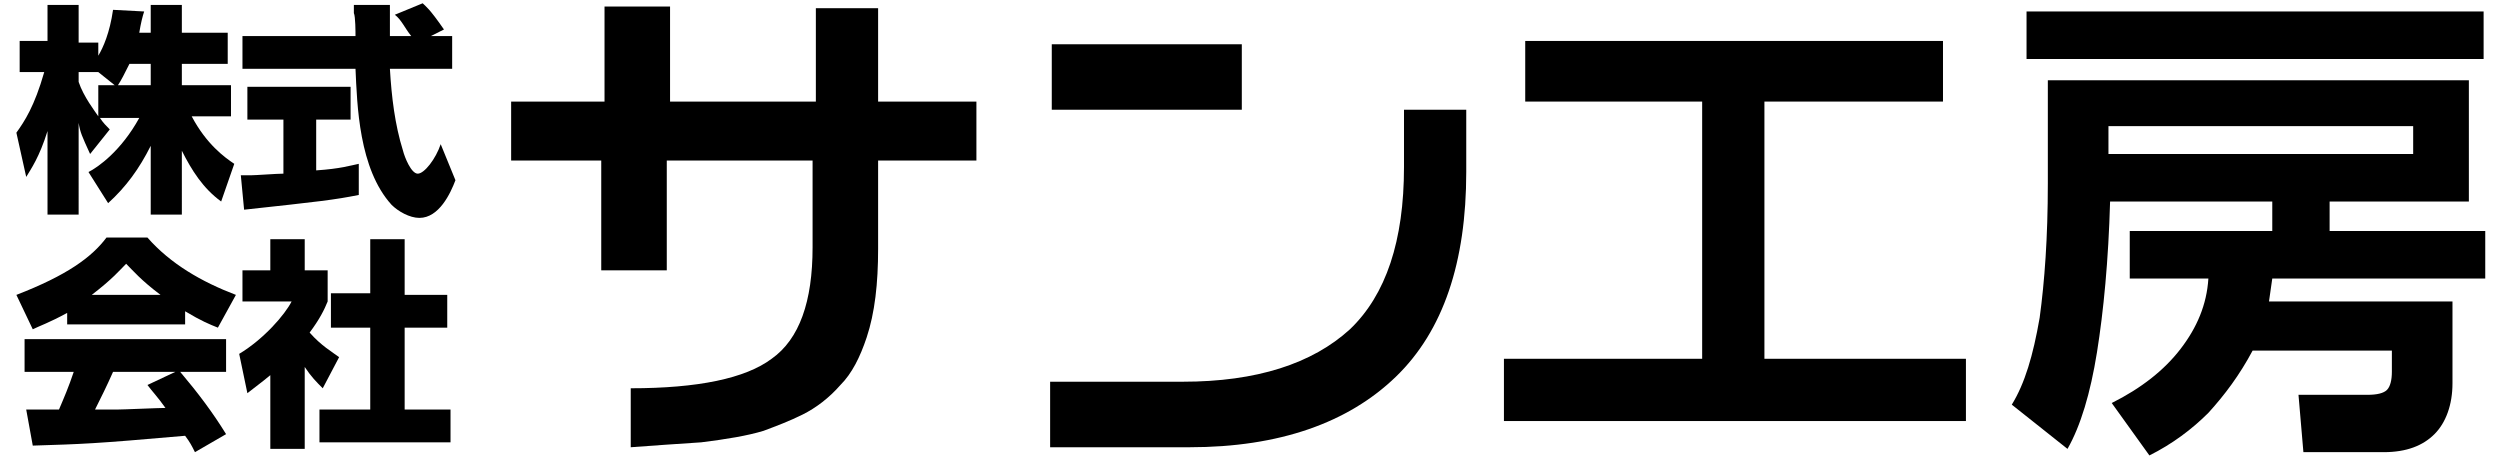
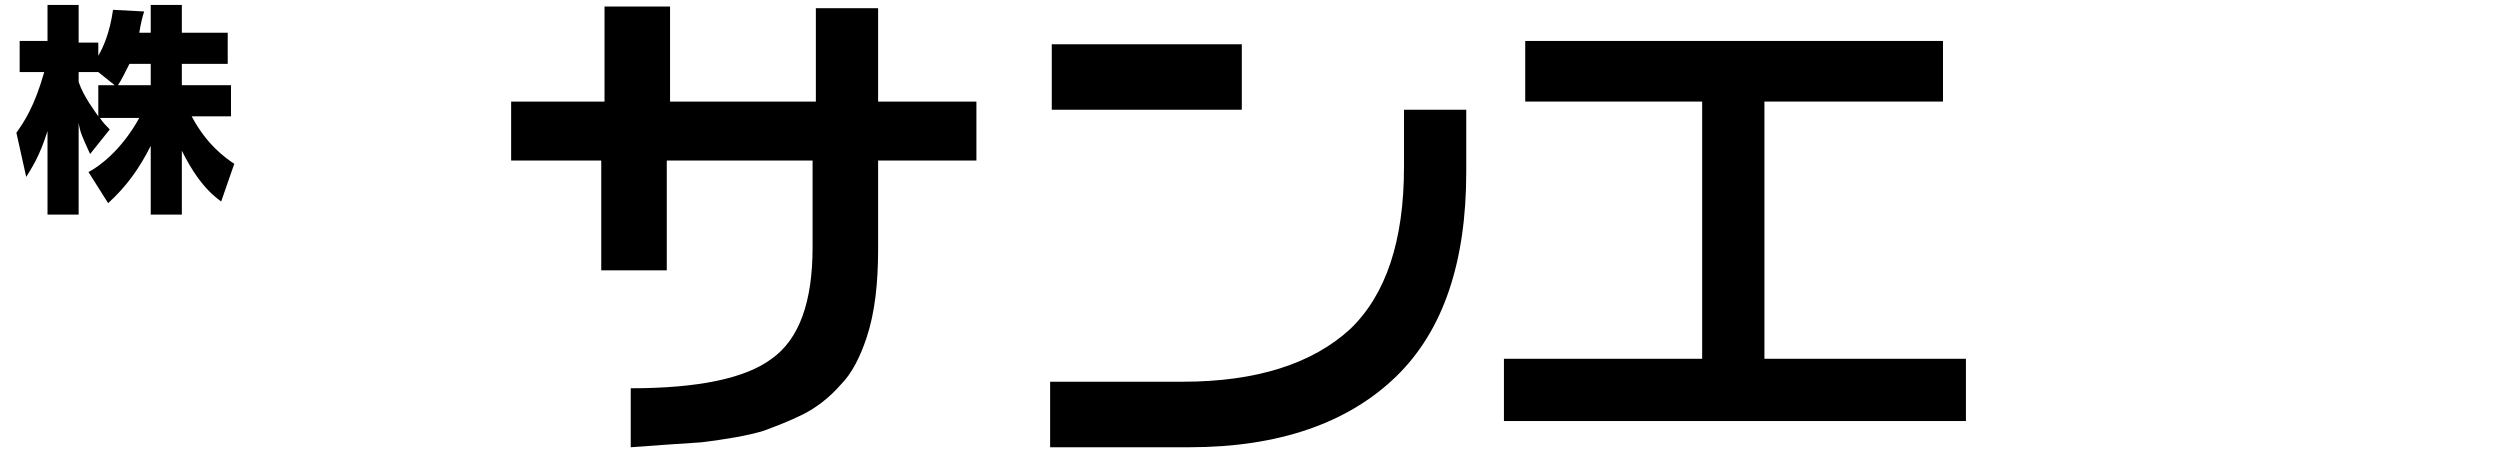
<svg xmlns="http://www.w3.org/2000/svg" version="1.1" id="_イヤー_2" x="0px" y="0px" viewBox="0 0 152.6 28.2" style="enable-background:new 0 0 152.6 28.2;" xml:space="preserve">
  <g>
    <g>
      <g>
        <g>
          <g>
            <g>
              <g>
                <path d="M31.2,9.8V6.2h5.7V0.4h4v5.8h8.9V0.5h3.8v5.7h6v3.6h-6v5.4c0,2.1-0.2,3.9-0.7,5.4c-0.4,1.2-0.9,2.2-1.6,2.9 c-0.7,0.8-1.5,1.4-2.3,1.8s-1.6,0.7-2.4,1c-1,0.3-2.2,0.5-3.8,0.7c-1.5,0.1-3,0.2-4.3,0.3v-3.6c4.1,0,7-0.6,8.6-1.8 c1.7-1.2,2.5-3.5,2.5-6.8V9.8h-8.9v6.7h-4V9.8H31.2z" />
                <path d="M64.2,6.7v-4h11.6v4H64.2z M85.7,6.7h3.8v3.8c0,5.5-1.4,9.7-4.3,12.5s-7.1,4.3-12.6,4.3h-8.5v-4h8.1 c4.5,0,7.9-1.1,10.2-3.2c2.2-2.1,3.3-5.4,3.3-9.9V6.7z" />
                <path d="M93.1,2.5h25.5v3.7h-10.9v15.7H120v3.8H91.8v-3.8h12.1V6.2H93.1V2.5z" />
-                 <path d="M128.7,7.7h18.6v1.7h-18.6V7.7z M123.7,3.6h27.9V0.7h-27.9C123.7,0.7,123.7,3.6,123.7,3.6z M125,11.2 c0,3.3-0.2,6-0.5,8.2c-0.4,2.3-0.9,4-1.7,5.3l3.4,2.7c0.8-1.4,1.4-3.4,1.8-5.9s0.7-5.6,0.8-9.2h9.9v1.8H130V17h4.8 c-0.1,1.6-0.7,3-1.7,4.3s-2.4,2.4-4.2,3.3l2.3,3.2c1.4-0.7,2.6-1.6,3.6-2.6c1-1.1,1.9-2.3,2.7-3.8h8.5v1.3 c0,0.5-0.1,0.9-0.3,1.1s-0.6,0.3-1.2,0.3h-4.2l0.3,3.5h4.9c1.4,0,2.4-0.4,3.1-1.1c0.7-0.7,1.1-1.8,1.1-3.1v-5h-11.2l0.2-1.4 h13v-2.9h-9.5v-1.8h8.5V4.9H125V11.2z" />
              </g>
            </g>
          </g>
        </g>
      </g>
      <g>
        <path d="M6,5.2v1.9C5.8,6.8,5.1,5.9,4.8,5V4.4H6l1,0.8C7,5.2,6,5.2,6,5.2z M8.5,2c0.1-0.6,0.2-1,0.3-1.3L6.9,0.6 C6.7,2,6.3,2.9,6,3.4V2.6H4.8V0.3H2.9v2.2H1.2v1.9h1.5C2.1,6.5,1.5,7.4,1,8.1l0.6,2.7C1.9,10.3,2.4,9.6,2.9,8v5.1h1.9V7.5 C4.9,8.1,5,8.3,5.5,9.4l1.2-1.5C6.5,7.7,6.3,7.5,6.1,7.2h2.4c-1.1,2-2.5,3-3.1,3.3l1.2,1.9c1.1-1,1.9-2.1,2.6-3.5v4.2h1.9V9.2 c0.6,1.2,1.3,2.3,2.4,3.1l0.8-2.3c-0.6-0.4-1.7-1.2-2.6-2.9h2.4V5.2h-3V3.9h2.8V2h-2.8V0.3H9.2V2H8.5z M7.2,5.2 c0.2-0.3,0.4-0.7,0.7-1.3h1.3v1.3H7.2z" />
-         <path d="M26.3,2.2h1.3v2h-3.8c0.1,1.7,0.3,3.4,0.8,5c0.1,0.4,0.5,1.4,0.9,1.4s1.1-0.9,1.4-1.8l0.9,2.2c-0.3,0.8-1,2.3-2.2,2.3 c-0.6,0-1.3-0.4-1.7-0.8c-2-2.2-2.1-6.1-2.2-8.3h-6.9v-2h6.9c0-0.2,0-1.2-0.1-1.4c0-0.1,0-0.2,0-0.5h2.2c0,1.1,0,1.4,0,1.9h1.3 c-0.4-0.5-0.6-1-1-1.3l1.7-0.7c0.2,0.2,0.4,0.3,1.3,1.6L26.3,2.2z M14.7,10.7c0.3,0,0.4,0,0.6,0c0.3,0,1.6-0.1,2-0.1V7.3h-2.2v-2 h6.3v2h-2.1v3.1c1.5-0.1,2.1-0.3,2.6-0.4v1.9c-1.5,0.3-2.4,0.4-7,0.9L14.7,10.7z" />
-         <path d="M9,23.5c0.3,0.4,0.6,0.7,1.1,1.4c-0.4,0-2.6,0.1-3,0.1c-0.2,0-0.4,0-1.3,0c0.4-0.8,0.7-1.4,1.1-2.3h3.8L9,23.5z M13.8,26.5C13,25.2,12.1,24,11,22.7h2.8v-2H1.5v2h3c-0.3,0.9-0.6,1.6-0.9,2.3c-0.2,0-1.3,0-1.5,0c-0.1,0-0.2,0-0.5,0L2,27.2 c3.1-0.1,3.6-0.1,9.3-0.6c0.3,0.4,0.4,0.6,0.6,1L13.8,26.5z M4.1,19.8h7.2V19c1,0.6,1.5,0.8,2,1l1.1-2c-2.1-0.8-4-1.9-5.4-3.5 H6.5C5.6,15.7,4.1,16.8,1,18l1,2.1c0.4-0.2,1-0.4,2.1-1V19.8z M5.6,18c1.3-1,1.7-1.5,2.1-1.9c0.4,0.4,0.9,1,2.1,1.9H5.6z" />
-         <path d="M18.6,27.4h-2.1v-4.5c-0.6,0.5-0.9,0.7-1.4,1.1l-0.5-2.4c1.5-0.9,2.8-2.4,3.2-3.2h-3v-1.9h1.7v-1.9h2.1v1.9H20v1.9 c-0.2,0.5-0.5,1.1-1.1,1.9c0.7,0.8,1.4,1.2,1.8,1.5l-1,1.9c-0.4-0.4-0.7-0.7-1.1-1.3C18.6,22.4,18.6,27.4,18.6,27.4z M22.6,14.6 h2.1V18h2.6v2h-2.6v5h2.8v2h-8v-2h3.1v-5h-2.4v-2.1h2.4V14.6z" />
      </g>
    </g>
  </g>
</svg>